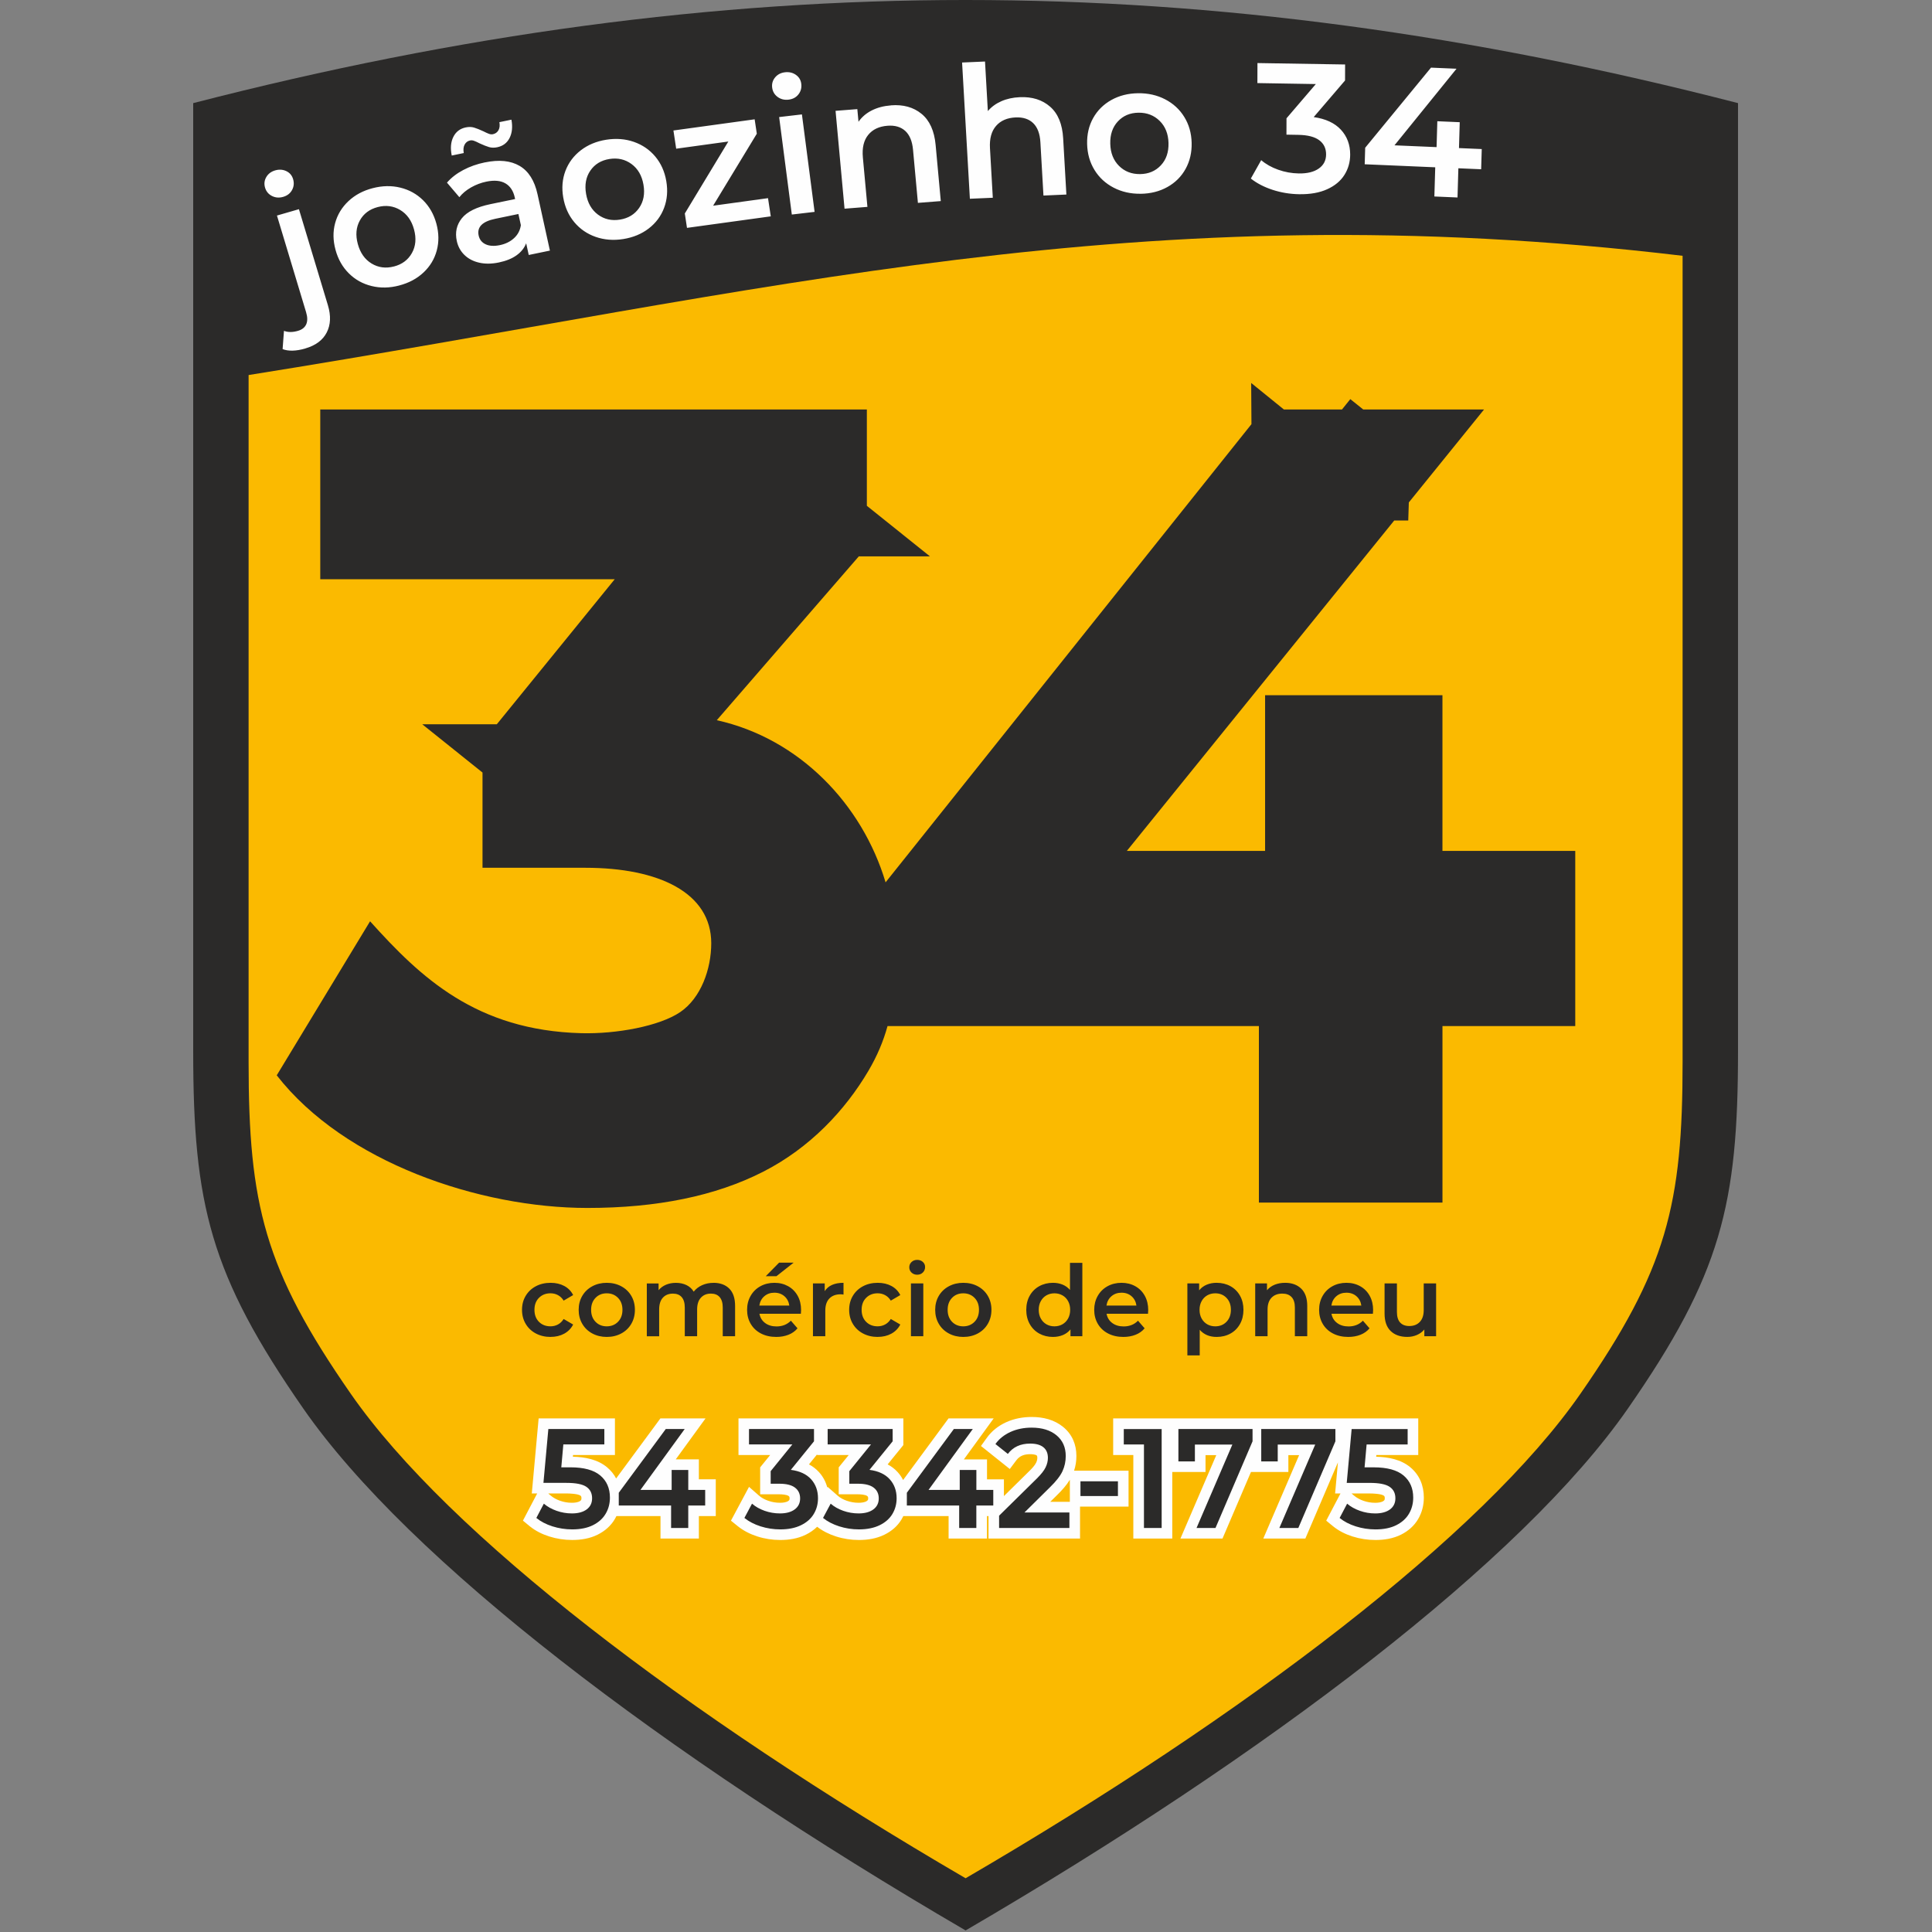
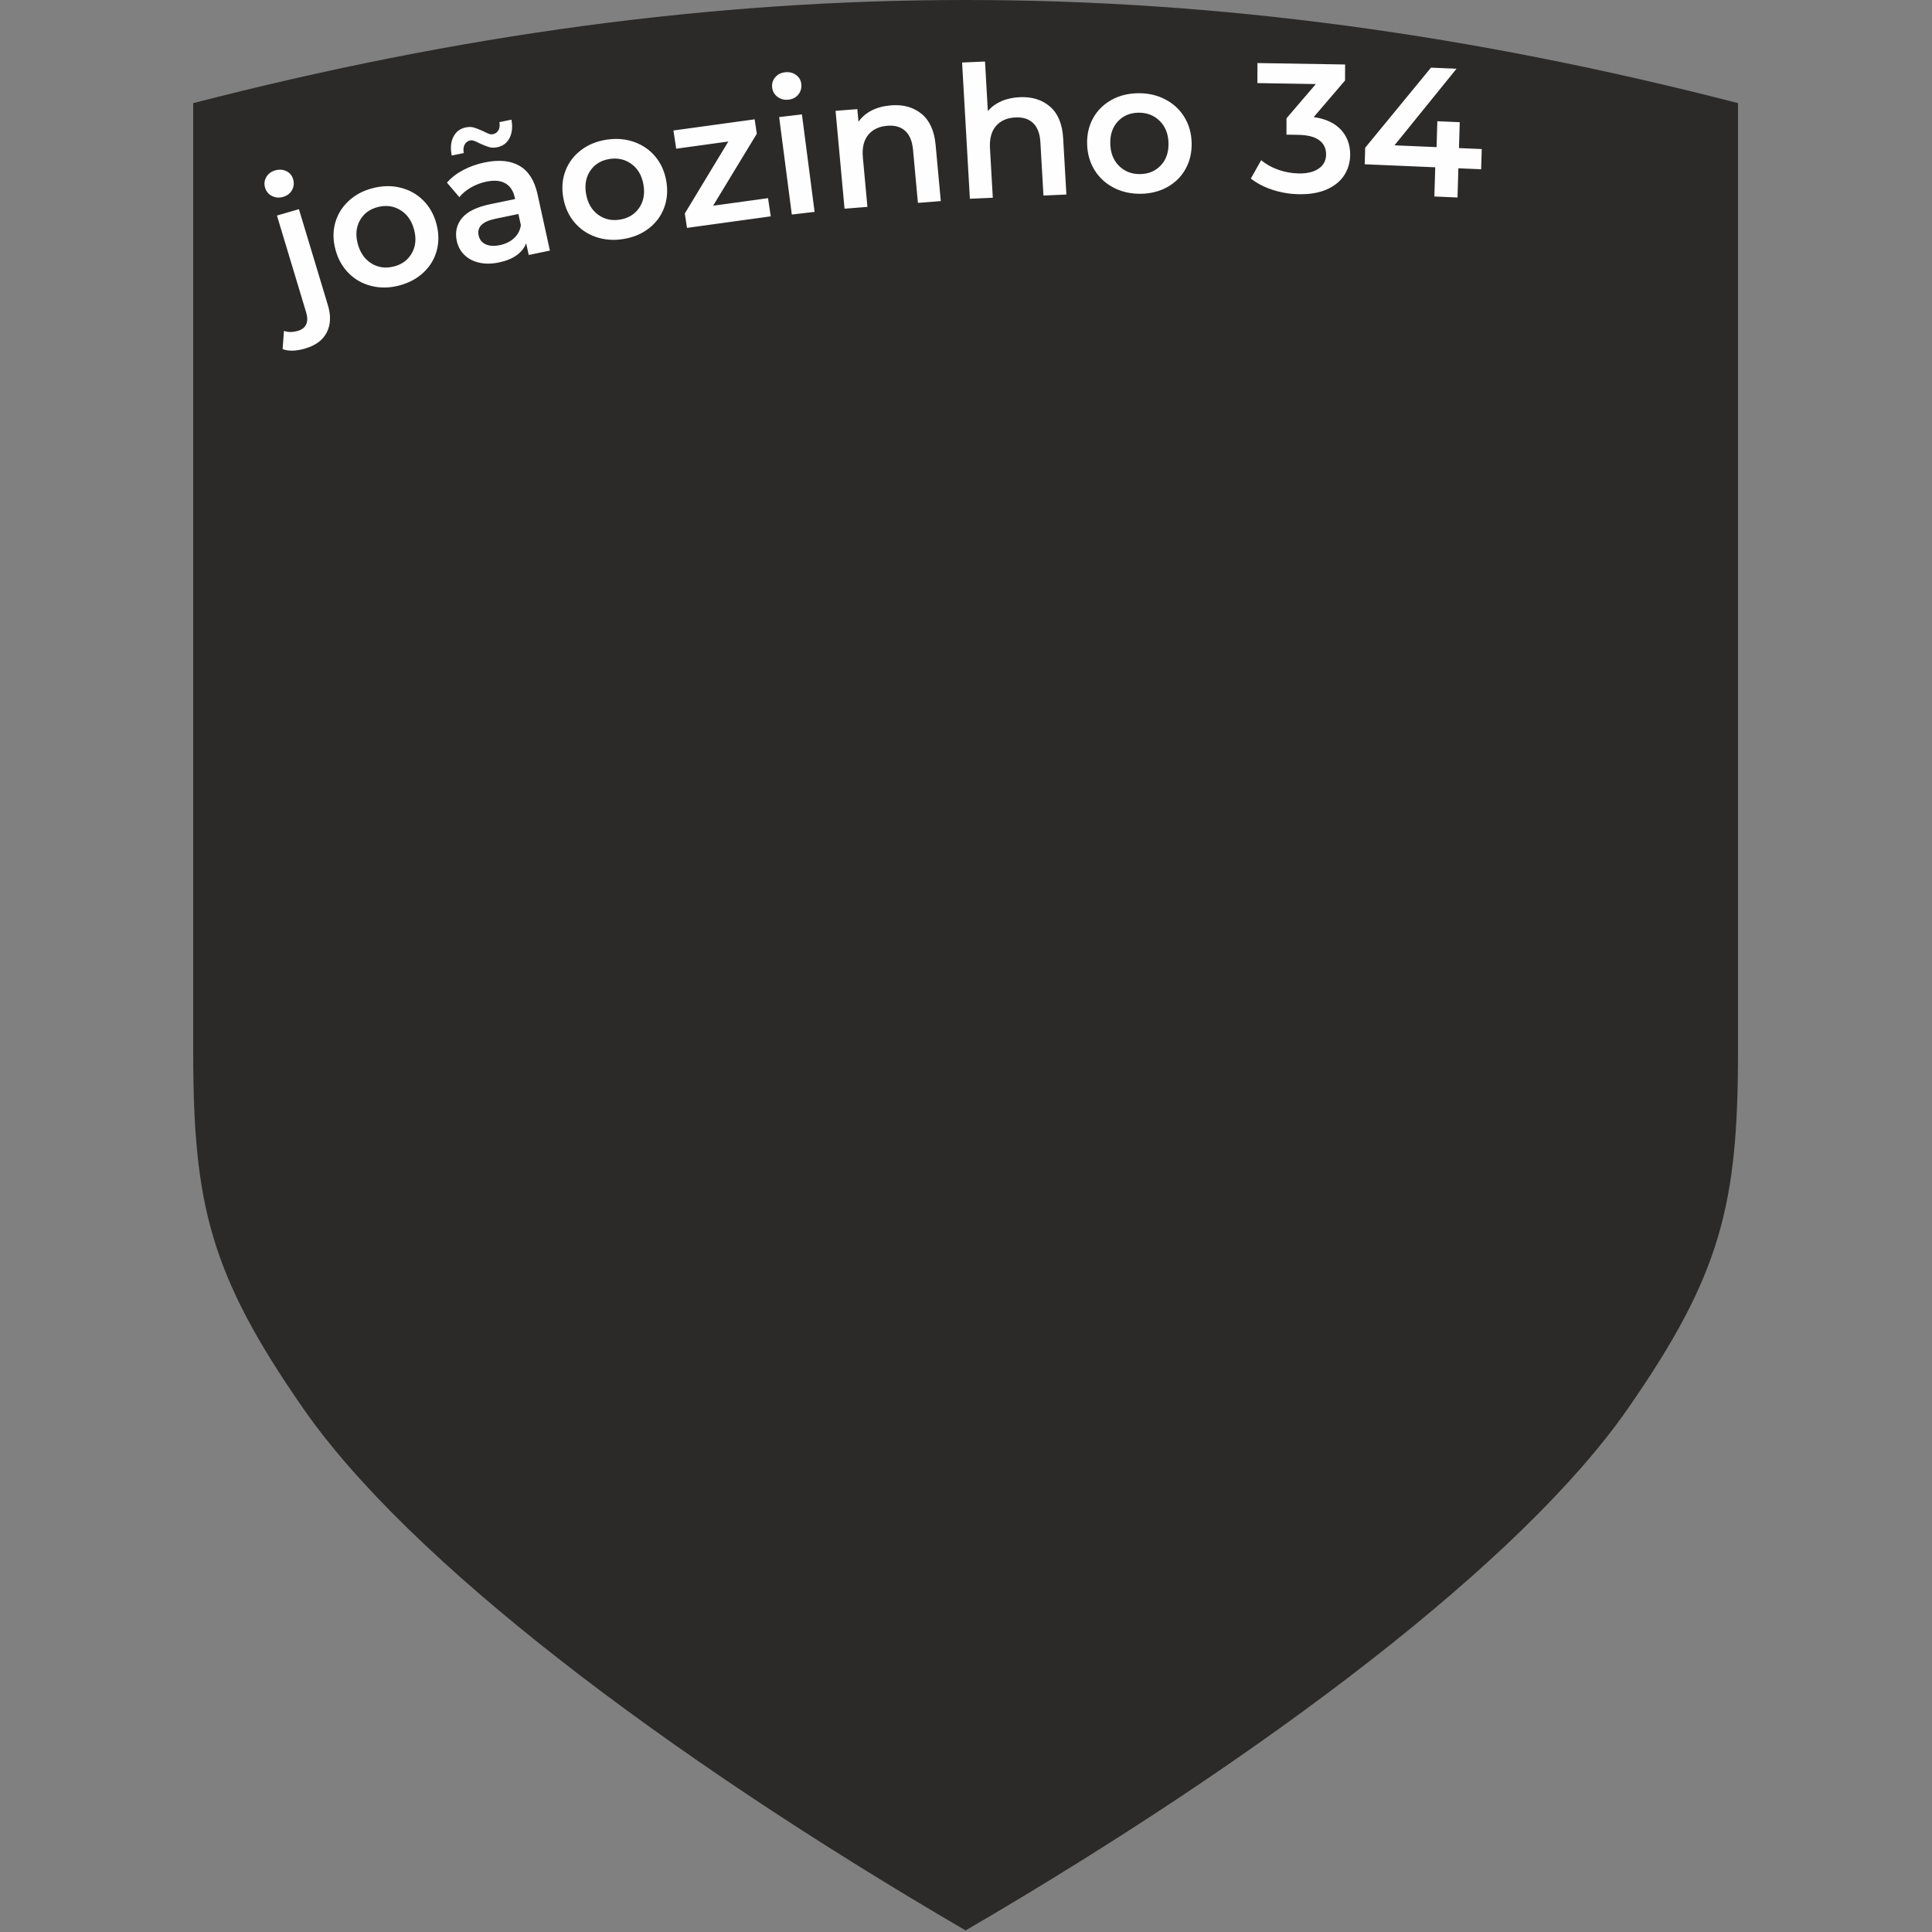
<svg xmlns="http://www.w3.org/2000/svg" width="120" height="120" viewBox="0 0 120 120" fill="none">
  <rect x="0" y="0" width="120" height="120" fill="#808080" stroke="none" />
  <path fill-rule="evenodd" clip-rule="evenodd" d="M12 6.405V65.293C12 74.807 13.046 79.154 18.844 87.496C25.388 96.912 41.154 108.928 59.975 119.903C78.796 108.928 94.563 96.912 101.106 87.496C106.905 79.153 107.951 74.807 107.951 65.293V6.405C74.832 -2.135 45.12 -2.135 12.001 6.405H12Z" fill="#2B2A29" />
-   <path fill-rule="evenodd" clip-rule="evenodd" d="M15.441 23.294V65.968C15.441 74.8 16.411 78.835 21.794 86.58C27.869 95.32 42.503 106.475 59.975 116.662C77.447 106.475 92.081 95.32 98.156 86.58C103.539 78.835 104.509 74.8 104.509 65.968V15.888C70.55 11.843 47.941 18.115 15.441 23.294Z" fill="#FBBA00" />
  <path d="M97.843 63.731H89.594V74.695H78.192V63.731H55.126C54.871 64.659 54.493 65.57 53.939 66.511C52.504 68.946 50.318 71.296 47.382 72.788C44.446 74.282 40.814 75.028 36.486 75.028C29.78 75.028 21.398 72.198 17.189 66.79L22.986 57.223C26.12 60.708 29.57 63.998 36.1 64.173C38.285 64.232 40.962 63.736 42.248 62.864C43.534 61.992 44.177 60.194 44.177 58.586C44.177 55.461 40.942 53.899 36.357 53.899H29.97V47.984L26.225 44.984H30.859L38.18 35.979H19.892V25.434H53.842V31.416L57.761 34.557H53.342L44.521 44.733C49.628 45.865 53.546 49.927 55.005 54.804L77.73 26.345L77.713 23.787L79.746 25.435H83.352L83.87 24.791L84.674 25.435H92.176L87.505 31.207L87.469 32.329H86.598L69.99 52.852H78.577V43.181H89.593V52.852H97.842V63.733L97.843 63.731Z" fill="#2B2A29" />
  <path d="M34.197 83.039C33.857 83.039 33.553 82.967 33.282 82.824C33.012 82.681 32.801 82.481 32.65 82.225C32.498 81.969 32.423 81.679 32.423 81.355C32.423 81.032 32.498 80.743 32.65 80.489C32.801 80.235 33.011 80.036 33.279 79.893C33.547 79.75 33.853 79.678 34.198 79.678C34.522 79.678 34.805 79.744 35.049 79.875C35.293 80.006 35.476 80.195 35.599 80.439L35.009 80.784C34.915 80.632 34.797 80.518 34.656 80.443C34.515 80.367 34.36 80.329 34.192 80.329C33.906 80.329 33.667 80.421 33.479 80.608C33.29 80.795 33.196 81.043 33.196 81.354C33.196 81.666 33.289 81.914 33.476 82.101C33.662 82.287 33.9 82.38 34.192 82.38C34.359 82.38 34.515 82.342 34.656 82.266C34.797 82.19 34.915 82.076 35.009 81.925L35.599 82.269C35.472 82.515 35.286 82.704 35.043 82.837C34.799 82.97 34.518 83.037 34.199 83.037L34.197 83.039ZM37.686 83.039C37.354 83.039 37.055 82.967 36.789 82.824C36.523 82.681 36.315 82.481 36.166 82.225C36.016 81.969 35.942 81.679 35.942 81.355C35.942 81.032 36.016 80.743 36.166 80.489C36.315 80.235 36.523 80.036 36.789 79.893C37.055 79.75 37.354 79.678 37.686 79.678C38.022 79.678 38.322 79.75 38.588 79.893C38.855 80.036 39.062 80.235 39.212 80.489C39.361 80.743 39.435 81.032 39.435 81.355C39.435 81.679 39.361 81.969 39.212 82.225C39.062 82.481 38.855 82.681 38.588 82.824C38.322 82.967 38.022 83.039 37.686 83.039ZM37.686 82.381C37.968 82.381 38.202 82.287 38.386 82.099C38.57 81.91 38.662 81.663 38.662 81.355C38.662 81.048 38.57 80.801 38.386 80.612C38.201 80.423 37.968 80.33 37.686 80.33C37.403 80.33 37.17 80.423 36.989 80.612C36.806 80.801 36.715 81.048 36.715 81.355C36.715 81.663 36.806 81.91 36.989 82.099C37.171 82.287 37.403 82.381 37.686 82.381ZM44.314 79.678C44.728 79.678 45.055 79.798 45.296 80.037C45.538 80.277 45.658 80.636 45.658 81.115V82.995H44.891V81.214C44.891 80.928 44.827 80.712 44.7 80.566C44.573 80.42 44.392 80.348 44.154 80.348C43.895 80.348 43.689 80.433 43.533 80.603C43.378 80.773 43.3 81.015 43.3 81.331V82.996H42.533V81.215C42.533 80.929 42.469 80.713 42.342 80.567C42.215 80.421 42.034 80.349 41.796 80.349C41.533 80.349 41.326 80.433 41.172 80.601C41.019 80.768 40.942 81.012 40.942 81.332V82.997H40.175V79.717H40.906V80.135C41.029 79.988 41.182 79.875 41.367 79.797C41.551 79.719 41.756 79.68 41.981 79.68C42.227 79.68 42.445 79.727 42.636 79.818C42.826 79.91 42.977 80.046 43.088 80.227C43.223 80.055 43.396 79.92 43.61 79.824C43.823 79.728 44.059 79.68 44.316 79.68L44.314 79.678ZM49.756 81.374C49.756 81.427 49.752 81.503 49.744 81.6H47.17C47.216 81.843 47.333 82.033 47.523 82.175C47.714 82.317 47.95 82.387 48.232 82.387C48.593 82.387 48.89 82.268 49.123 82.031L49.535 82.504C49.387 82.681 49.201 82.814 48.976 82.903C48.751 82.993 48.497 83.039 48.214 83.039C47.854 83.039 47.536 82.967 47.262 82.824C46.988 82.681 46.776 82.481 46.627 82.225C46.477 81.969 46.403 81.679 46.403 81.355C46.403 81.036 46.475 80.748 46.621 80.492C46.766 80.236 46.968 80.036 47.226 79.893C47.484 79.75 47.775 79.678 48.098 79.678C48.418 79.678 48.703 79.749 48.956 79.89C49.208 80.031 49.404 80.23 49.546 80.486C49.687 80.742 49.757 81.038 49.757 81.374H49.756ZM48.098 80.292C47.852 80.292 47.644 80.365 47.475 80.51C47.304 80.655 47.202 80.849 47.164 81.091H49.025C48.992 80.854 48.892 80.661 48.724 80.513C48.556 80.366 48.347 80.292 48.097 80.292H48.098ZM48.393 78.425H49.295L48.226 79.267H47.563L48.392 78.425H48.393ZM51.225 80.195C51.446 79.85 51.835 79.678 52.392 79.678V80.409C52.326 80.397 52.267 80.391 52.213 80.391C51.915 80.391 51.681 80.478 51.513 80.652C51.346 80.827 51.261 81.077 51.261 81.405V82.995H50.494V79.715H51.225V80.195ZM54.517 83.039C54.177 83.039 53.872 82.967 53.602 82.824C53.332 82.681 53.121 82.481 52.97 82.225C52.818 81.969 52.743 81.679 52.743 81.355C52.743 81.032 52.818 80.743 52.97 80.489C53.121 80.235 53.331 80.036 53.599 79.893C53.867 79.75 54.173 79.678 54.518 79.678C54.842 79.678 55.125 79.744 55.369 79.875C55.612 80.006 55.796 80.195 55.919 80.439L55.329 80.784C55.235 80.632 55.117 80.518 54.976 80.443C54.835 80.367 54.68 80.329 54.512 80.329C54.225 80.329 53.987 80.421 53.8 80.608C53.611 80.795 53.517 81.043 53.517 81.354C53.517 81.666 53.61 81.914 53.797 82.101C53.983 82.287 54.221 82.38 54.512 82.38C54.68 82.38 54.835 82.342 54.976 82.266C55.117 82.19 55.235 82.076 55.329 81.925L55.919 82.269C55.792 82.515 55.606 82.704 55.363 82.837C55.119 82.97 54.838 83.037 54.519 83.037L54.517 83.039ZM56.58 79.715H57.348V82.995H56.58V79.715ZM56.968 79.175C56.829 79.175 56.712 79.13 56.618 79.043C56.524 78.955 56.477 78.845 56.477 78.714C56.477 78.583 56.524 78.473 56.618 78.385C56.712 78.297 56.829 78.253 56.968 78.253C57.107 78.253 57.224 78.295 57.318 78.379C57.411 78.463 57.459 78.569 57.459 78.696C57.459 78.831 57.413 78.945 57.321 79.037C57.229 79.128 57.111 79.175 56.968 79.175ZM59.83 83.039C59.498 83.039 59.2 82.967 58.934 82.824C58.667 82.681 58.459 82.481 58.31 82.225C58.161 81.969 58.086 81.679 58.086 81.355C58.086 81.032 58.161 80.743 58.31 80.489C58.459 80.235 58.667 80.036 58.934 79.893C59.2 79.75 59.498 79.678 59.83 79.678C60.166 79.678 60.467 79.75 60.733 79.893C60.999 80.036 61.207 80.235 61.356 80.489C61.505 80.743 61.58 81.032 61.58 81.355C61.58 81.679 61.505 81.969 61.356 82.225C61.207 82.481 60.999 82.681 60.733 82.824C60.467 82.967 60.166 83.039 59.83 83.039ZM59.83 82.381C60.112 82.381 60.346 82.287 60.53 82.099C60.715 81.91 60.806 81.663 60.806 81.355C60.806 81.048 60.715 80.801 60.53 80.612C60.346 80.423 60.112 80.33 59.83 80.33C59.548 80.33 59.315 80.423 59.133 80.612C58.951 80.801 58.86 81.048 58.86 81.355C58.86 81.663 58.951 81.91 59.133 82.099C59.316 82.287 59.548 82.381 59.83 82.381ZM67.226 78.438V82.995H66.489V82.572C66.362 82.727 66.205 82.844 66.019 82.922C65.832 82.999 65.626 83.039 65.401 83.039C65.086 83.039 64.802 82.969 64.551 82.83C64.299 82.691 64.101 82.493 63.958 82.237C63.815 81.981 63.743 81.687 63.743 81.355C63.743 81.023 63.815 80.731 63.958 80.477C64.101 80.223 64.299 80.026 64.551 79.887C64.803 79.748 65.087 79.678 65.401 79.678C65.618 79.678 65.817 79.715 65.998 79.789C66.178 79.863 66.331 79.974 66.459 80.121V78.438H67.226ZM65.493 82.381C65.678 82.381 65.843 82.339 65.99 82.255C66.138 82.171 66.255 82.051 66.341 81.896C66.426 81.741 66.47 81.56 66.47 81.355C66.47 81.151 66.426 80.97 66.341 80.815C66.255 80.659 66.138 80.539 65.99 80.456C65.843 80.372 65.677 80.33 65.493 80.33C65.309 80.33 65.143 80.372 64.996 80.456C64.849 80.539 64.732 80.659 64.646 80.815C64.56 80.97 64.517 81.151 64.517 81.355C64.517 81.56 64.56 81.741 64.646 81.896C64.732 82.051 64.849 82.171 64.996 82.255C65.143 82.339 65.31 82.381 65.493 82.381ZM71.317 81.374C71.317 81.427 71.313 81.503 71.305 81.6H68.731C68.776 81.843 68.893 82.033 69.084 82.175C69.275 82.317 69.51 82.387 69.793 82.387C70.153 82.387 70.451 82.268 70.683 82.031L71.095 82.504C70.948 82.681 70.761 82.814 70.536 82.903C70.311 82.993 70.057 83.039 69.775 83.039C69.415 83.039 69.097 82.967 68.823 82.824C68.548 82.681 68.337 82.481 68.187 82.225C68.038 81.969 67.963 81.679 67.963 81.355C67.963 81.036 68.036 80.748 68.181 80.492C68.326 80.236 68.528 80.036 68.786 79.893C69.044 79.75 69.335 79.678 69.659 79.678C69.978 79.678 70.264 79.749 70.516 79.89C70.768 80.031 70.965 80.23 71.106 80.486C71.247 80.742 71.318 81.038 71.318 81.374H71.317ZM69.659 80.292C69.413 80.292 69.205 80.365 69.035 80.51C68.865 80.655 68.762 80.849 68.725 81.091H70.586C70.552 80.854 70.453 80.661 70.285 80.513C70.118 80.366 69.908 80.292 69.659 80.292ZM75.568 79.678C75.888 79.678 76.173 79.748 76.425 79.887C76.677 80.026 76.875 80.223 77.018 80.477C77.162 80.731 77.233 81.023 77.233 81.355C77.233 81.687 77.162 81.981 77.018 82.237C76.875 82.493 76.677 82.691 76.425 82.83C76.173 82.969 75.888 83.039 75.568 83.039C75.126 83.039 74.775 82.891 74.517 82.596V84.186H73.75V79.714H74.481V80.144C74.608 79.989 74.764 79.872 74.951 79.794C75.137 79.716 75.343 79.677 75.568 79.677V79.678ZM75.482 82.381C75.765 82.381 75.998 82.287 76.179 82.099C76.362 81.91 76.453 81.663 76.453 81.355C76.453 81.048 76.362 80.801 76.179 80.612C75.997 80.423 75.765 80.33 75.482 80.33C75.298 80.33 75.132 80.372 74.985 80.456C74.838 80.539 74.721 80.659 74.635 80.815C74.549 80.97 74.506 81.151 74.506 81.355C74.506 81.56 74.549 81.741 74.635 81.896C74.721 82.051 74.838 82.171 74.985 82.255C75.132 82.339 75.298 82.381 75.482 82.381ZM79.825 79.678C80.239 79.678 80.571 79.799 80.821 80.04C81.071 80.282 81.195 80.64 81.195 81.115V82.995H80.427V81.214C80.427 80.928 80.36 80.712 80.225 80.566C80.09 80.42 79.897 80.348 79.647 80.348C79.364 80.348 79.141 80.433 78.977 80.603C78.813 80.773 78.731 81.017 78.731 81.337V82.995H77.963V79.715H78.695V80.139C78.822 79.988 78.981 79.873 79.174 79.795C79.366 79.717 79.583 79.678 79.824 79.678H79.825ZM85.286 81.374C85.286 81.427 85.282 81.503 85.274 81.6H82.7C82.745 81.843 82.862 82.033 83.053 82.175C83.243 82.317 83.479 82.387 83.762 82.387C84.122 82.387 84.419 82.268 84.652 82.031L85.064 82.504C84.917 82.681 84.73 82.814 84.505 82.903C84.28 82.993 84.026 83.039 83.744 83.039C83.384 83.039 83.066 82.967 82.791 82.824C82.517 82.681 82.305 82.481 82.156 82.225C82.007 81.969 81.932 81.679 81.932 81.355C81.932 81.036 82.005 80.748 82.15 80.492C82.295 80.236 82.497 80.036 82.755 79.893C83.013 79.75 83.304 79.678 83.628 79.678C83.947 79.678 84.233 79.749 84.485 79.89C84.737 80.031 84.934 80.23 85.075 80.486C85.216 80.742 85.287 81.038 85.287 81.374H85.286ZM83.628 80.292C83.382 80.292 83.174 80.365 83.004 80.51C82.834 80.655 82.731 80.849 82.694 81.091H84.555C84.521 80.854 84.421 80.661 84.254 80.513C84.087 80.366 83.877 80.292 83.628 80.292ZM89.199 79.714V82.994H88.468V82.577C88.345 82.724 88.192 82.838 88.007 82.918C87.822 82.997 87.624 83.038 87.411 83.038C86.973 83.038 86.628 82.916 86.376 82.672C86.124 82.428 85.998 82.067 85.998 81.588V79.714H86.765V81.483C86.765 81.778 86.832 81.999 86.965 82.144C87.098 82.289 87.288 82.362 87.533 82.362C87.807 82.362 88.025 82.277 88.186 82.107C88.348 81.936 88.43 81.692 88.43 81.373V79.714H89.197H89.199Z" fill="#2B2A29" />
-   <path fill-rule="evenodd" clip-rule="evenodd" d="M83.35 88.099H88.09V90.374H85.486L85.477 90.48C86.223 90.497 87.017 90.647 87.601 91.138C88.174 91.619 88.437 92.274 88.437 93.017C88.437 93.491 88.324 93.941 88.084 94.351C87.833 94.779 87.464 95.096 87.024 95.318C86.532 95.565 85.979 95.652 85.433 95.652C84.947 95.652 84.469 95.579 84.006 95.432C83.565 95.292 83.148 95.085 82.789 94.791L82.374 94.45L83.26 92.762H82.926L83.101 90.831L81.077 95.563H78.465L80.691 90.382H80.023V91.427H77.7L75.931 95.563H73.319L75.545 90.382H74.877V91.427H72.812V95.563H70.393V90.374H69.141V88.099H83.349H83.35ZM83.948 92.762L84.1 92.892C84.271 93.038 84.472 93.142 84.683 93.216C84.92 93.3 85.165 93.341 85.416 93.341C85.575 93.341 85.806 93.322 85.939 93.222C86 93.177 86.01 93.137 86.01 93.061C86.01 92.985 86.006 92.935 85.942 92.892C85.774 92.78 85.273 92.762 85.078 92.762H83.948ZM66.71 91.347H70.096V93.578H67.083V95.563H61.398V94.167H61.303V95.563H58.919V94.167H56.107C56.073 94.237 56.036 94.305 55.996 94.373C55.742 94.798 55.369 95.109 54.928 95.325C54.438 95.565 53.89 95.652 53.348 95.652C52.864 95.652 52.385 95.579 51.924 95.431C51.503 95.296 51.104 95.101 50.754 94.83C50.549 95.032 50.31 95.196 50.045 95.325C49.555 95.565 49.006 95.652 48.465 95.652C47.979 95.652 47.501 95.579 47.04 95.431C46.602 95.29 46.186 95.084 45.826 94.795L45.401 94.452L46.523 92.352L47.147 92.898C47.313 93.042 47.509 93.144 47.715 93.215C47.952 93.299 48.197 93.34 48.448 93.34C48.608 93.34 48.839 93.321 48.972 93.221C49.03 93.177 49.042 93.143 49.042 93.068C49.042 93.004 49.037 92.961 48.985 92.921C48.864 92.829 48.557 92.814 48.415 92.814H47.215V91.14L47.837 90.373H45.869V88.098H56.109V89.755L55.134 90.956C55.361 91.076 55.57 91.232 55.751 91.431C55.891 91.584 56.005 91.751 56.094 91.926L58.916 88.099H61.719L59.869 90.645H61.305V91.884H62.355V92.925L63.95 91.353C64.084 91.222 64.274 91.022 64.355 90.851C64.4 90.757 64.43 90.656 64.43 90.55C64.43 90.508 64.429 90.432 64.393 90.401C64.309 90.334 64.088 90.322 63.989 90.322C63.637 90.322 63.343 90.412 63.127 90.7L62.72 91.242L60.93 89.813L61.295 89.304C61.602 88.875 62.013 88.557 62.492 88.338C62.993 88.11 63.532 88.011 64.081 88.011C64.79 88.011 65.484 88.176 66.041 88.635C66.596 89.092 66.857 89.719 66.857 90.435C66.857 90.748 66.81 91.054 66.713 91.347H66.71ZM66.45 91.911C66.241 92.254 65.952 92.571 65.676 92.844L65.235 93.279H66.45V91.911ZM51.383 92.39L51.404 92.352L52.028 92.898C52.193 93.042 52.39 93.144 52.596 93.215C52.833 93.299 53.078 93.34 53.329 93.34C53.488 93.34 53.719 93.321 53.852 93.221C53.911 93.177 53.923 93.143 53.923 93.068C53.923 93.004 53.918 92.961 53.865 92.921C53.745 92.829 53.438 92.814 53.296 92.814H52.094V91.14L52.717 90.373H50.749V90.336L50.247 90.955C50.474 91.075 50.681 91.231 50.863 91.43C51.121 91.713 51.292 92.038 51.383 92.389V92.39ZM38.268 91.831L41.02 88.098H43.823L41.972 90.644H43.408V91.883H44.458V94.166H43.408V95.562H41.024V94.166H38.287C38.257 94.229 38.224 94.289 38.189 94.35C37.938 94.778 37.57 95.095 37.129 95.317C36.638 95.564 36.084 95.651 35.538 95.651C35.052 95.651 34.574 95.578 34.111 95.431C33.671 95.291 33.253 95.084 32.894 94.79L32.48 94.449L33.365 92.761H33.031L33.456 88.098H38.195V90.373H35.592L35.583 90.479C36.329 90.496 37.124 90.646 37.707 91.137C37.948 91.339 38.135 91.572 38.269 91.831H38.268ZM34.052 92.761L34.204 92.891C34.376 93.037 34.576 93.141 34.787 93.215C35.024 93.299 35.268 93.34 35.52 93.34C35.68 93.34 35.911 93.321 36.044 93.221C36.104 93.176 36.114 93.136 36.114 93.06C36.114 92.984 36.11 92.934 36.047 92.891C35.878 92.779 35.377 92.761 35.182 92.761H34.052Z" fill="#FEFEFE" />
-   <path d="M35.428 91.138C36.264 91.138 36.882 91.306 37.282 91.643C37.683 91.98 37.883 92.438 37.883 93.018C37.883 93.387 37.796 93.721 37.621 94.018C37.446 94.317 37.183 94.554 36.834 94.729C36.484 94.905 36.053 94.993 35.539 94.993C35.116 94.993 34.707 94.929 34.312 94.804C33.917 94.678 33.584 94.504 33.313 94.282L33.779 93.395C33.999 93.583 34.264 93.73 34.571 93.839C34.879 93.947 35.197 94.001 35.523 94.001C35.913 94.001 36.218 93.918 36.442 93.751C36.665 93.585 36.776 93.355 36.776 93.061C36.776 92.746 36.656 92.507 36.416 92.346C36.176 92.185 35.765 92.104 35.184 92.104H33.754L34.059 88.759H37.537V89.716H34.99L34.863 91.138H35.429H35.428ZM43.799 93.509H42.749V94.905H41.683V93.509H38.433V92.718L41.353 88.758H42.529L39.779 92.542H41.717V91.303H42.75V92.542H43.8V93.508L43.799 93.509ZM49.123 91.296C49.671 91.367 50.088 91.559 50.376 91.876C50.663 92.192 50.807 92.587 50.807 93.061C50.807 93.418 50.72 93.743 50.545 94.035C50.371 94.328 50.106 94.561 49.753 94.733C49.4 94.906 48.971 94.993 48.462 94.993C48.039 94.993 47.631 94.929 47.239 94.804C46.847 94.678 46.513 94.504 46.236 94.282L46.709 93.395C46.924 93.583 47.185 93.73 47.492 93.839C47.8 93.947 48.117 94.001 48.444 94.001C48.834 94.001 49.139 93.918 49.363 93.751C49.586 93.585 49.697 93.358 49.697 93.07C49.697 92.784 49.591 92.56 49.379 92.399C49.167 92.238 48.845 92.157 48.41 92.157H47.868V91.376L49.214 89.716H46.522V88.759H50.559V89.522L49.12 91.296H49.123ZM54.007 91.296C54.554 91.367 54.972 91.559 55.259 91.876C55.547 92.192 55.691 92.587 55.691 93.061C55.691 93.418 55.603 93.743 55.429 94.035C55.253 94.328 54.99 94.561 54.637 94.733C54.284 94.906 53.854 94.993 53.346 94.993C52.922 94.993 52.515 94.929 52.123 94.804C51.73 94.678 51.396 94.504 51.12 94.282L51.594 93.395C51.809 93.583 52.069 93.73 52.377 93.839C52.684 93.947 53.002 94.001 53.329 94.001C53.718 94.001 54.024 93.918 54.248 93.751C54.471 93.585 54.581 93.358 54.581 93.07C54.581 92.784 54.476 92.56 54.264 92.399C54.052 92.238 53.729 92.157 53.294 92.157H52.753V91.376L54.098 89.716H51.407V88.759H55.444V89.522L54.005 91.296H54.007ZM61.692 93.509H60.642V94.905H59.576V93.509H56.326V92.718L59.246 88.758H60.423L57.673 92.542H59.611V91.303H60.644V92.542H61.694V93.508L61.692 93.509ZM66.423 93.94V94.906H62.056V94.142L64.409 91.825C64.674 91.561 64.854 91.332 64.947 91.135C65.04 90.939 65.087 90.745 65.087 90.551C65.087 90.263 64.994 90.044 64.808 89.892C64.621 89.74 64.348 89.664 63.986 89.664C63.382 89.664 62.92 89.878 62.599 90.305L61.828 89.691C62.059 89.369 62.371 89.119 62.763 88.94C63.156 88.762 63.594 88.673 64.079 88.673C64.723 88.673 65.236 88.831 65.619 89.147C66.003 89.464 66.195 89.893 66.195 90.438C66.195 90.772 66.128 91.084 65.993 91.378C65.858 91.67 65.598 92.004 65.214 92.378L63.632 93.942H66.424L66.423 93.94ZM67.109 92.008H69.437V92.922H67.109V92.008ZM72.153 88.76V94.906H71.053V89.717H69.8V88.76H72.153ZM77.798 88.76V89.523L75.496 94.906H74.319L76.544 89.725H74.217V90.77H73.193V88.759H77.797L77.798 88.76ZM82.944 88.76V89.523L80.641 94.906H79.464L81.69 89.725H79.362V90.77H78.338V88.759H82.942L82.944 88.76ZM85.322 91.139C86.157 91.139 86.775 91.307 87.176 91.644C87.576 91.981 87.777 92.439 87.777 93.019C87.777 93.388 87.689 93.722 87.515 94.019C87.339 94.318 87.077 94.555 86.728 94.73C86.378 94.906 85.946 94.994 85.433 94.994C85.01 94.994 84.601 94.93 84.206 94.805C83.81 94.679 83.477 94.504 83.207 94.283L83.673 93.396C83.893 93.584 84.157 93.731 84.465 93.84C84.772 93.948 85.09 94.002 85.417 94.002C85.806 94.002 86.113 93.918 86.336 93.752C86.559 93.586 86.67 93.356 86.67 93.062C86.67 92.746 86.55 92.507 86.309 92.347C86.07 92.186 85.659 92.105 85.078 92.105H83.648L83.953 88.76H87.431V89.717H84.883L84.756 91.139H85.323H85.322Z" fill="#2B2A29" />
  <path d="M18.966 21.645C18.391 21.811 17.919 21.824 17.553 21.684L17.638 20.55C17.889 20.645 18.178 20.644 18.506 20.549C18.761 20.476 18.931 20.34 19.019 20.144C19.107 19.948 19.104 19.696 19.011 19.388L17.202 13.388L18.567 12.993L20.367 18.96C20.563 19.61 20.539 20.174 20.294 20.65C20.05 21.126 19.607 21.457 18.966 21.642V21.645ZM17.587 12.228C17.34 12.3 17.108 12.282 16.893 12.173C16.678 12.064 16.535 11.893 16.464 11.659C16.394 11.425 16.419 11.205 16.539 10.999C16.659 10.793 16.843 10.655 17.091 10.583C17.338 10.512 17.569 10.527 17.782 10.628C17.994 10.729 18.135 10.893 18.203 11.12C18.276 11.361 18.256 11.588 18.141 11.8C18.027 12.011 17.842 12.155 17.587 12.228ZM24.791 17.734C24.197 17.89 23.625 17.9 23.079 17.765C22.531 17.631 22.061 17.37 21.668 16.979C21.274 16.588 20.998 16.101 20.84 15.519C20.681 14.937 20.673 14.383 20.816 13.856C20.96 13.33 21.235 12.876 21.641 12.494C22.048 12.111 22.549 11.843 23.143 11.689C23.745 11.532 24.32 11.52 24.867 11.655C25.415 11.789 25.884 12.049 26.277 12.436C26.669 12.823 26.945 13.307 27.104 13.889C27.262 14.471 27.27 15.027 27.128 15.558C26.986 16.088 26.711 16.544 26.304 16.925C25.898 17.308 25.392 17.577 24.791 17.733V17.734ZM24.468 16.552C24.975 16.42 25.347 16.142 25.585 15.717C25.823 15.292 25.866 14.803 25.716 14.251C25.566 13.698 25.278 13.295 24.856 13.042C24.433 12.789 23.968 12.729 23.462 12.861C22.956 12.993 22.584 13.27 22.351 13.694C22.116 14.117 22.074 14.606 22.225 15.158C22.376 15.711 22.661 16.114 23.08 16.368C23.498 16.622 23.961 16.682 24.468 16.55L24.468 16.552ZM30.121 10.087C30.998 9.906 31.714 9.977 32.272 10.303C32.829 10.628 33.201 11.216 33.387 12.065L34.156 15.565L32.841 15.837L32.681 15.11C32.567 15.406 32.368 15.655 32.082 15.859C31.797 16.062 31.431 16.21 30.985 16.302C30.539 16.395 30.132 16.399 29.764 16.315C29.395 16.231 29.091 16.073 28.849 15.838C28.607 15.604 28.448 15.315 28.373 14.972C28.255 14.435 28.36 13.963 28.685 13.557C29.012 13.15 29.602 12.859 30.456 12.681L31.994 12.363L31.975 12.273C31.884 11.855 31.689 11.561 31.39 11.388C31.093 11.216 30.698 11.18 30.207 11.282C29.872 11.352 29.556 11.472 29.255 11.643C28.955 11.815 28.714 12.017 28.532 12.248L27.762 11.344C28.023 11.041 28.358 10.78 28.768 10.563C29.179 10.345 29.629 10.186 30.12 10.085L30.121 10.087ZM31.05 15.225C31.399 15.152 31.693 15.008 31.928 14.792C32.164 14.576 32.305 14.307 32.352 13.985L32.199 13.292L30.761 13.59C29.958 13.756 29.615 14.103 29.731 14.633C29.787 14.886 29.932 15.066 30.165 15.174C30.398 15.282 30.694 15.299 31.05 15.225ZM30.881 9.147C30.695 9.185 30.525 9.181 30.372 9.135C30.217 9.089 30.024 9.012 29.791 8.905C29.651 8.832 29.537 8.78 29.448 8.748C29.359 8.715 29.277 8.707 29.204 8.723C29.047 8.755 28.933 8.842 28.859 8.981C28.785 9.121 28.767 9.295 28.805 9.506L28.058 9.661C27.965 9.205 28 8.817 28.159 8.5C28.318 8.182 28.576 7.986 28.933 7.913C29.119 7.874 29.29 7.878 29.443 7.924C29.597 7.97 29.791 8.047 30.024 8.155C30.164 8.227 30.279 8.28 30.368 8.312C30.456 8.344 30.538 8.352 30.612 8.337C30.768 8.305 30.884 8.222 30.96 8.09C31.035 7.958 31.055 7.79 31.018 7.587L31.766 7.433C31.847 7.875 31.81 8.254 31.653 8.566C31.496 8.879 31.239 9.072 30.883 9.146L30.881 9.147ZM38.711 14.848C38.103 14.944 37.534 14.9 37 14.714C36.468 14.529 36.024 14.223 35.669 13.798C35.314 13.372 35.086 12.862 34.984 12.268C34.881 11.674 34.928 11.122 35.12 10.613C35.314 10.103 35.632 9.678 36.073 9.337C36.515 8.996 37.041 8.777 37.648 8.68C38.263 8.582 38.837 8.626 39.369 8.811C39.902 8.997 40.346 9.3 40.7 9.723C41.054 10.146 41.282 10.653 41.384 11.247C41.486 11.841 41.442 12.395 41.249 12.908C41.057 13.421 40.739 13.848 40.297 14.189C39.855 14.53 39.327 14.749 38.712 14.848H38.711ZM38.503 13.641C39.02 13.559 39.418 13.318 39.696 12.918C39.973 12.519 40.064 12.037 39.967 11.473C39.871 10.909 39.623 10.482 39.226 10.189C38.829 9.897 38.372 9.793 37.854 9.875C37.337 9.958 36.941 10.198 36.667 10.598C36.393 10.997 36.305 11.478 36.402 12.042C36.499 12.606 36.744 13.033 37.137 13.327C37.531 13.619 37.986 13.724 38.504 13.641H38.503ZM47.703 12.307L47.874 13.438L42.67 14.154L42.535 13.26L45.238 8.79L41.999 9.236L41.828 8.105L46.873 7.411L47.007 8.305L44.293 12.777L47.702 12.308L47.703 12.307ZM48.394 7.271L49.809 7.106L50.596 13.16L49.181 13.326L48.394 7.271ZM48.977 6.19C48.721 6.22 48.495 6.164 48.3 6.022C48.106 5.879 47.993 5.688 47.961 5.446C47.93 5.204 47.991 4.992 48.143 4.808C48.295 4.626 48.5 4.519 48.756 4.489C49.012 4.459 49.238 4.512 49.432 4.647C49.626 4.782 49.737 4.966 49.768 5.201C49.8 5.45 49.743 5.67 49.595 5.859C49.448 6.049 49.241 6.16 48.977 6.19ZM55.334 6.543C56.1 6.482 56.734 6.658 57.237 7.069C57.741 7.481 58.033 8.126 58.114 9.007L58.434 12.49L57.013 12.601L56.71 9.301C56.661 8.77 56.499 8.38 56.225 8.13C55.95 7.881 55.581 7.774 55.119 7.811C54.597 7.852 54.197 8.042 53.924 8.381C53.65 8.719 53.54 9.184 53.594 9.776L53.877 12.85L52.456 12.962L51.898 6.884L53.25 6.778L53.323 7.564C53.532 7.264 53.808 7.029 54.151 6.857C54.494 6.684 54.889 6.58 55.336 6.546L55.334 6.543ZM63.341 6.036C64.109 6.002 64.737 6.199 65.226 6.628C65.716 7.056 65.985 7.711 66.035 8.593L66.235 12.083L64.811 12.146L64.621 8.838C64.591 8.306 64.443 7.911 64.176 7.651C63.91 7.392 63.546 7.273 63.082 7.293C62.558 7.317 62.153 7.492 61.867 7.821C61.581 8.15 61.455 8.611 61.489 9.204L61.665 12.283L60.241 12.345L59.757 3.883L61.181 3.821L61.357 6.9C61.578 6.639 61.859 6.434 62.197 6.286C62.534 6.138 62.917 6.054 63.342 6.036H63.341ZM70.844 12.035C70.228 12.043 69.669 11.916 69.168 11.655C68.667 11.395 68.271 11.029 67.981 10.557C67.691 10.085 67.538 9.549 67.523 8.947C67.508 8.346 67.633 7.808 67.898 7.333C68.163 6.858 68.541 6.483 69.028 6.211C69.515 5.939 70.068 5.799 70.684 5.791C71.307 5.782 71.87 5.91 72.371 6.17C72.872 6.43 73.268 6.794 73.557 7.263C73.847 7.731 74 8.267 74.015 8.868C74.03 9.469 73.905 10.009 73.64 10.489C73.375 10.968 72.998 11.344 72.51 11.616C72.023 11.889 71.466 12.029 70.843 12.037L70.844 12.035ZM70.813 10.813C71.337 10.807 71.767 10.627 72.1 10.272C72.434 9.918 72.592 9.455 72.578 8.884C72.563 8.313 72.38 7.855 72.029 7.509C71.678 7.163 71.24 6.994 70.715 7C70.191 7.006 69.763 7.186 69.433 7.541C69.103 7.895 68.946 8.358 68.961 8.929C68.975 9.5 69.157 9.958 69.504 10.304C69.852 10.65 70.287 10.819 70.813 10.813ZM81.597 7.273C82.335 7.377 82.897 7.637 83.284 8.054C83.67 8.471 83.863 8.988 83.862 9.604C83.86 10.068 83.741 10.489 83.504 10.865C83.267 11.241 82.91 11.539 82.434 11.754C81.958 11.971 81.377 12.074 80.692 12.063C80.121 12.054 79.571 11.963 79.043 11.791C78.514 11.618 78.065 11.384 77.692 11.09L78.335 9.947C78.623 10.195 78.974 10.393 79.389 10.541C79.803 10.688 80.231 10.766 80.673 10.773C81.198 10.781 81.611 10.68 81.912 10.468C82.214 10.257 82.365 9.964 82.366 9.591C82.367 9.218 82.226 8.924 81.941 8.71C81.656 8.497 81.221 8.385 80.635 8.376L79.904 8.363L79.907 7.348L81.729 5.221L78.099 5.161L78.103 3.917L83.547 4.005L83.544 4.998L81.597 7.272V7.273ZM91.997 10.513L90.582 10.452L90.529 12.266L89.091 12.204L89.145 10.391L84.764 10.203L84.794 9.176L88.882 4.201L90.467 4.269L86.614 9.026L89.228 9.138L89.275 7.53L90.667 7.59L90.62 9.198L92.034 9.258L91.997 10.513Z" fill="#FEFEFE" />
</svg>